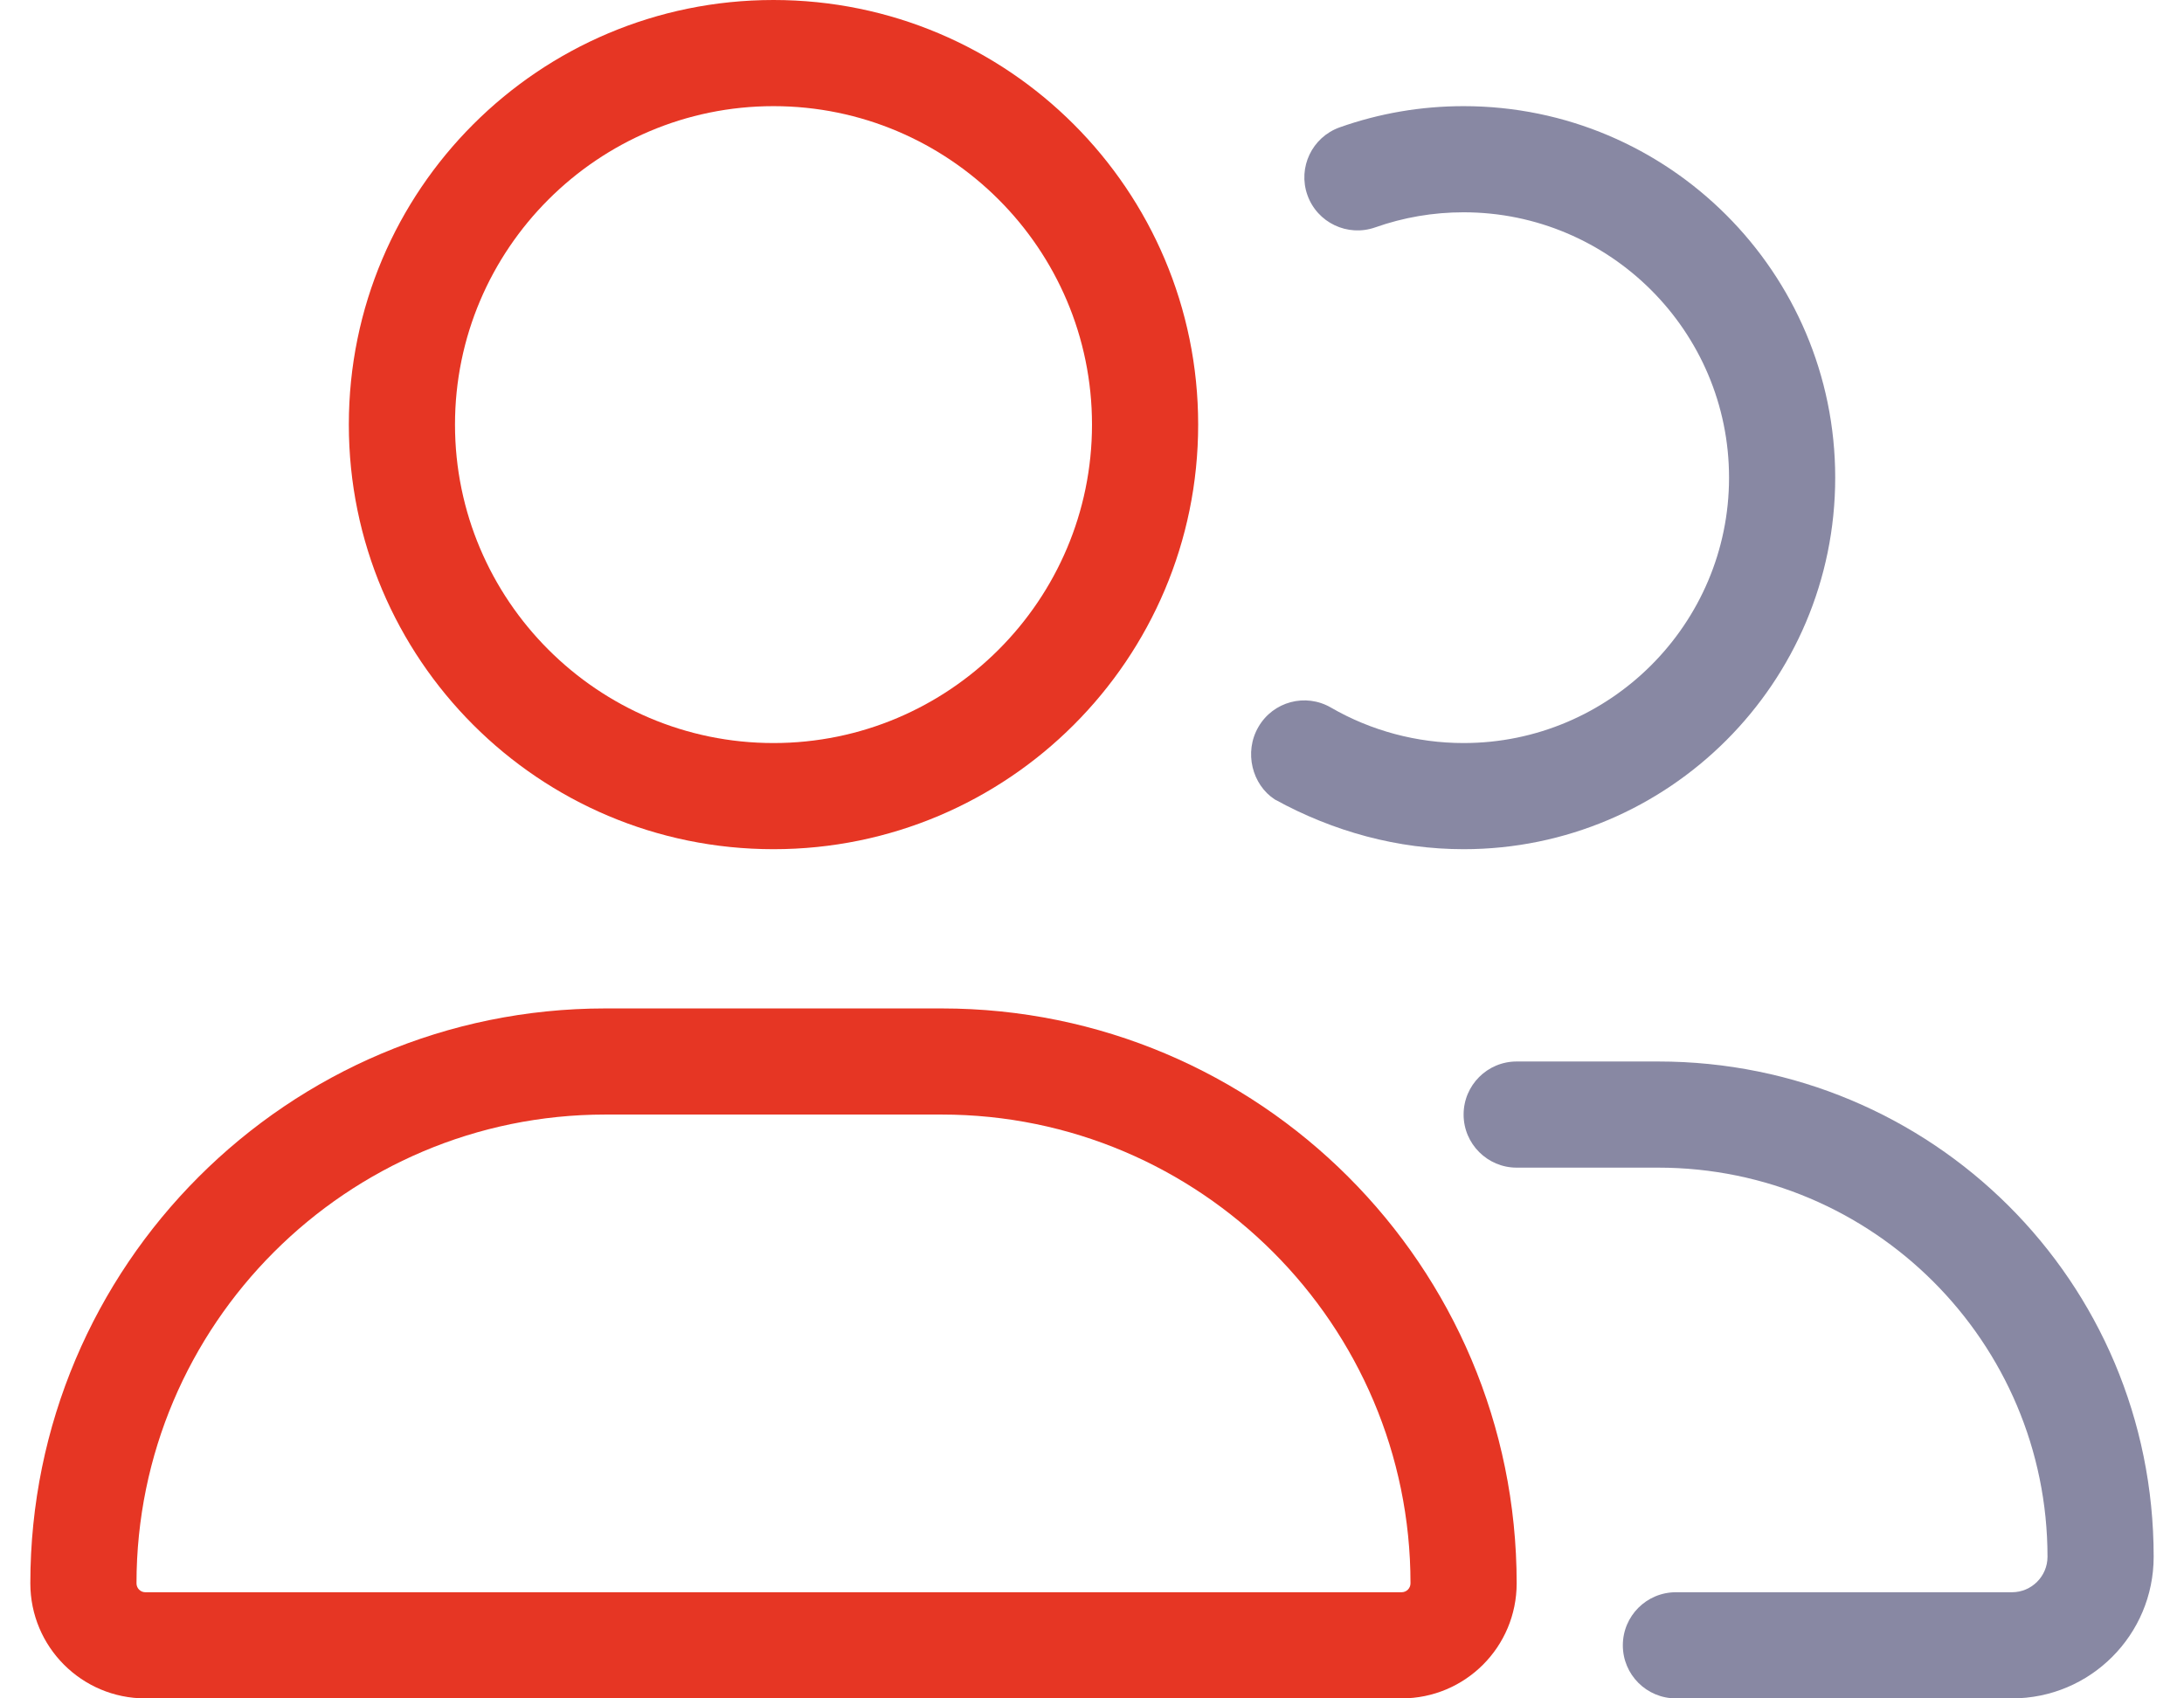
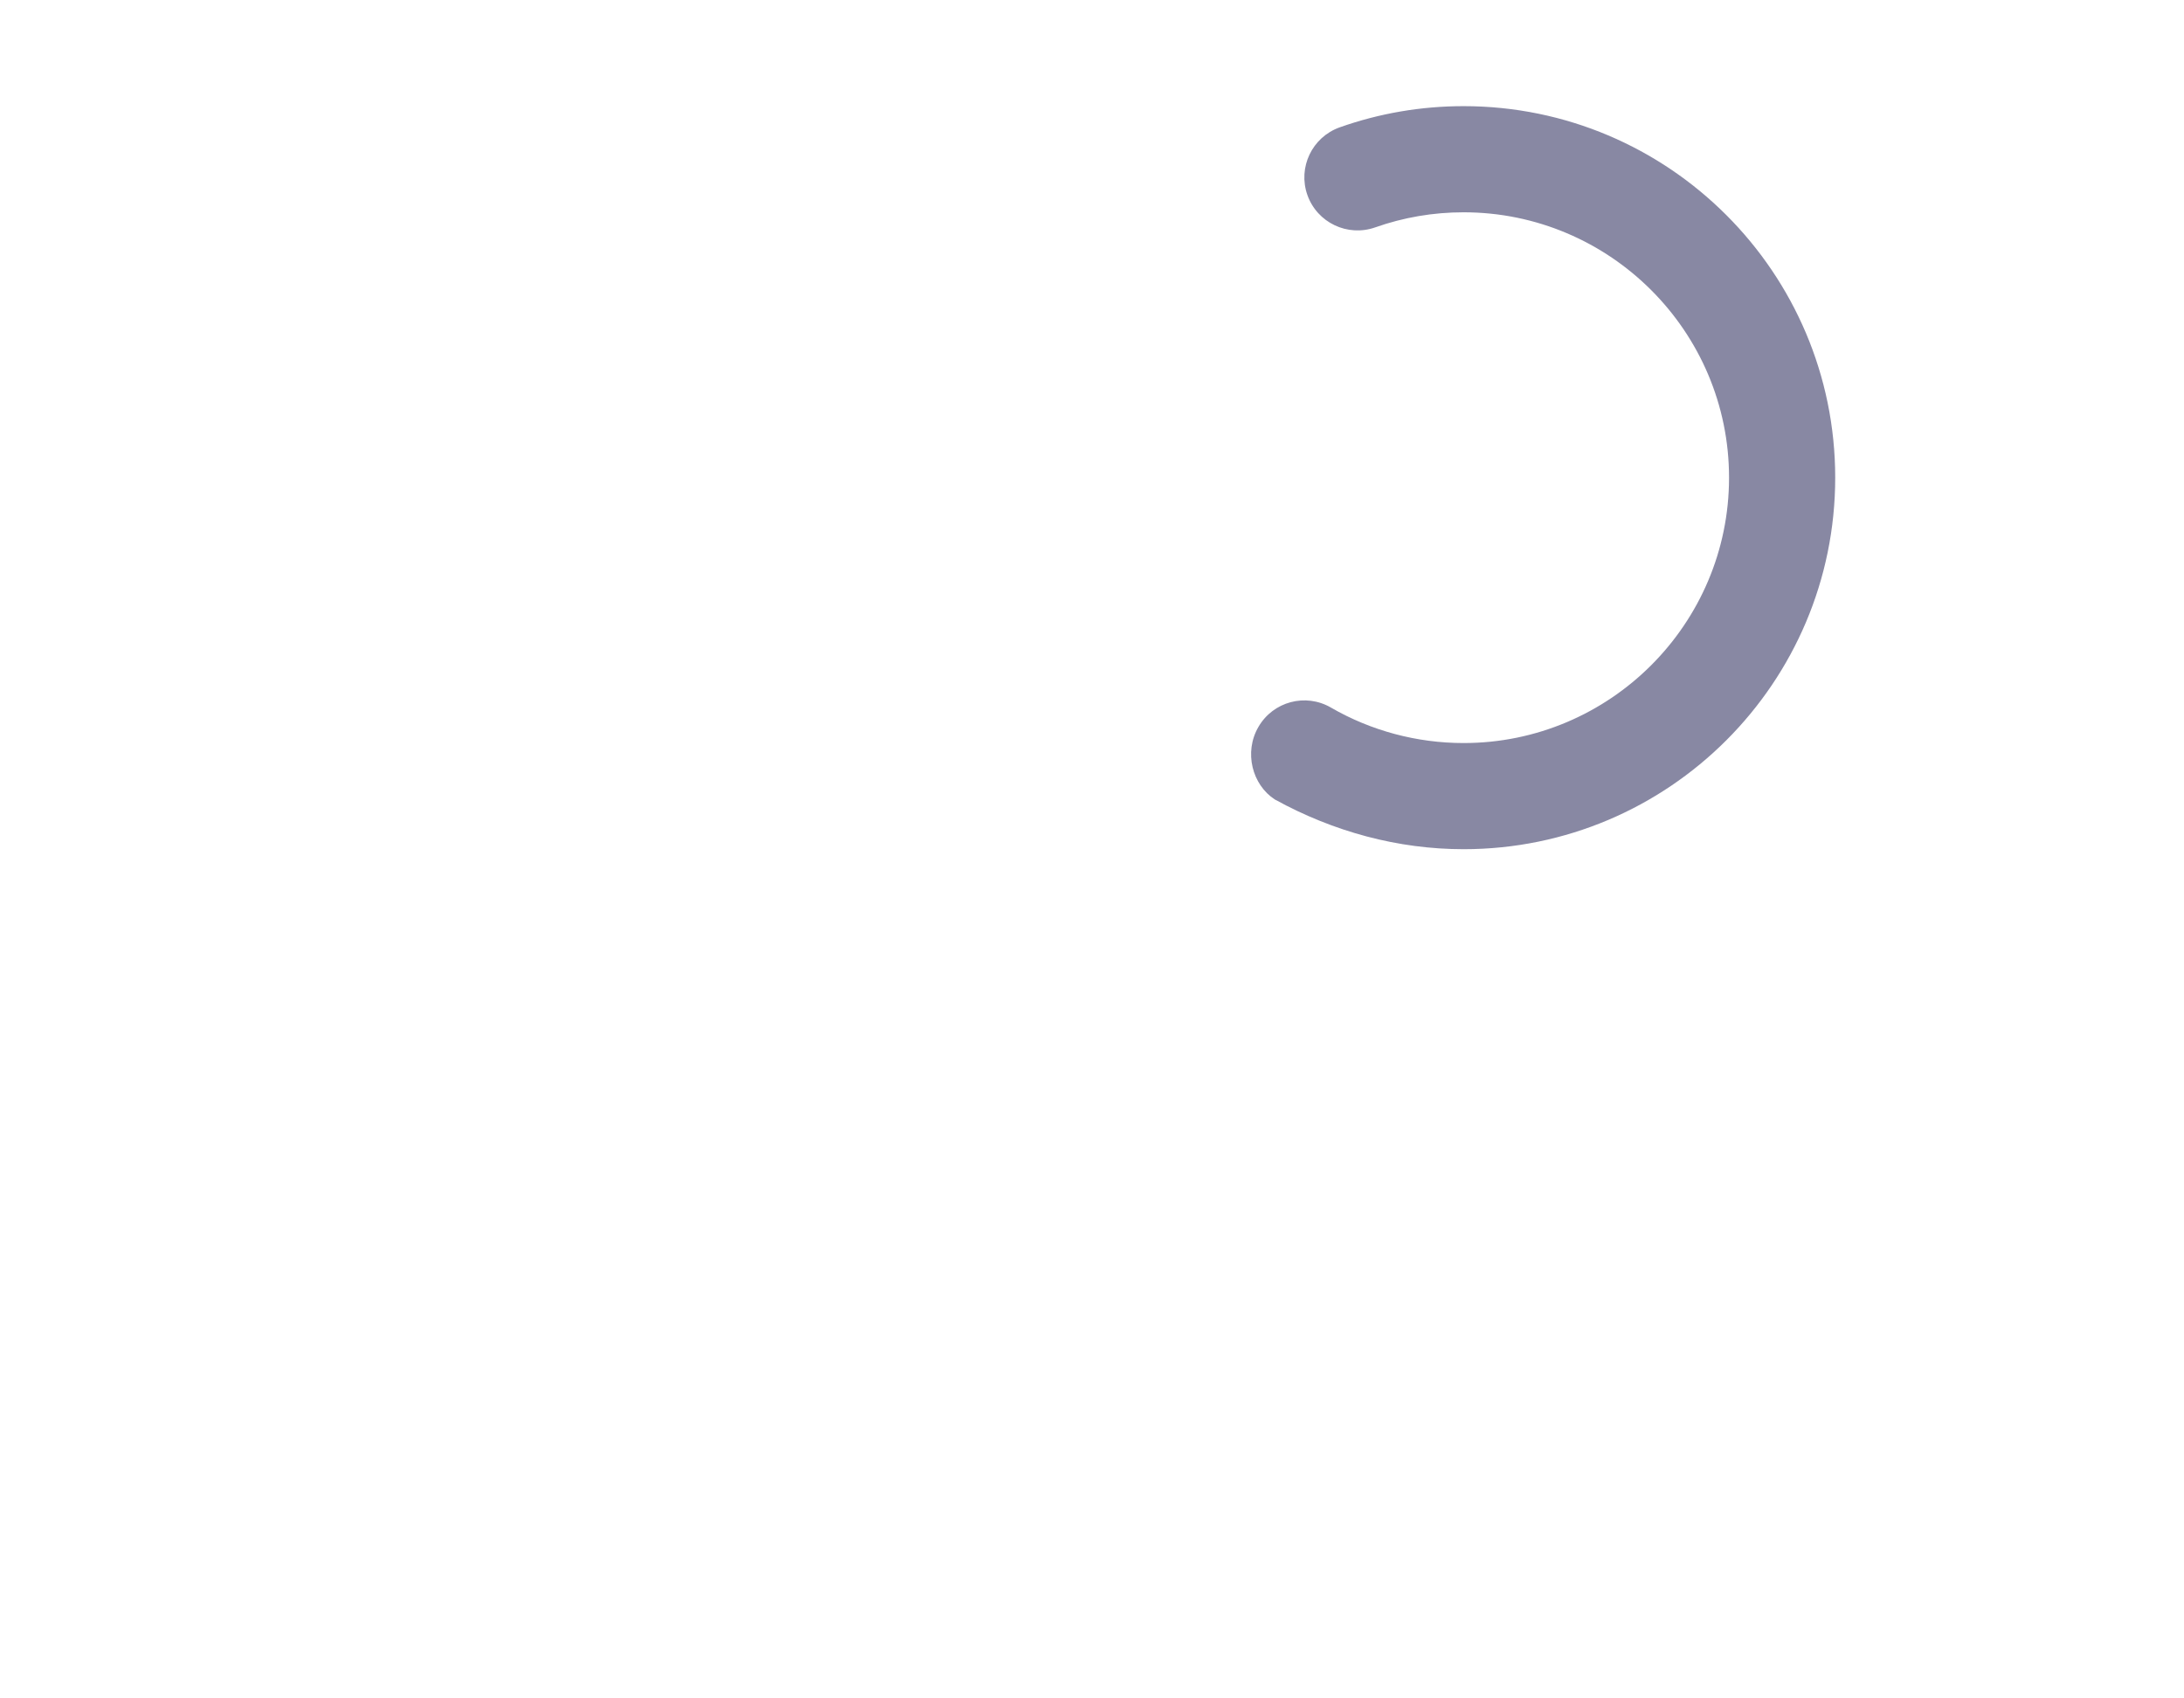
<svg xmlns="http://www.w3.org/2000/svg" width="54" height="42" viewBox="0 0 54 42" fill="none">
-   <path d="M23.284 24.938H14.966C7.113 24.938 0.75 31.303 0.75 39.154C0.75 40.728 2.023 42 3.593 42H34.654C36.228 42 37.5 40.728 37.5 39.154C37.5 31.303 31.134 24.938 23.284 24.938ZM34.654 39.375H3.593C3.473 39.375 3.375 39.277 3.375 39.154C3.375 32.763 8.576 27.562 14.966 27.562H23.284C29.674 27.562 34.875 32.763 34.875 39.154C34.875 39.277 34.777 39.375 34.654 39.375ZM19.125 21C24.925 21 29.625 16.299 29.625 10.5C29.625 4.701 24.925 0 19.125 0C13.325 0 8.625 4.701 8.625 10.5C8.625 16.299 13.325 21 19.125 21ZM19.125 2.625C23.468 2.625 27 6.157 27 10.5C27 14.842 23.468 18.375 19.125 18.375C14.782 18.375 11.25 14.839 11.25 10.5C11.25 6.157 14.786 2.625 19.125 2.625Z" fill="#E63624" />
-   <path d="M37.5 26.25H41.003C47.754 26.25 53.25 31.672 53.25 38.497C53.25 40.433 51.683 42 49.747 42H41.438C40.712 42 40.125 41.413 40.125 40.688C40.125 39.962 40.712 39.375 41.438 39.375H49.747C50.231 39.375 50.625 38.981 50.625 38.497C50.625 33.19 46.31 28.875 41 28.875H37.5C36.778 28.875 36.188 28.288 36.188 27.562C36.188 26.837 36.775 26.25 37.5 26.25Z" fill="#8888A3" />
  <path d="M36.188 21C34.572 21 32.98 20.573 31.52 19.77C30.963 19.409 30.749 18.605 31.115 17.976C31.478 17.348 32.28 17.133 32.908 17.498C33.898 18.071 35.033 18.375 36.188 18.375C39.806 18.375 42.751 15.431 42.751 11.812C42.751 8.194 39.806 5.25 36.188 5.25C35.433 5.25 34.703 5.376 34.002 5.623C33.321 5.863 32.569 5.509 32.326 4.824C32.084 4.141 32.442 3.392 33.125 3.149C34.105 2.802 35.136 2.625 36.188 2.625C41.258 2.625 45.376 6.743 45.376 11.812C45.376 16.882 41.258 21 36.188 21Z" fill="#8888A3" />
</svg>